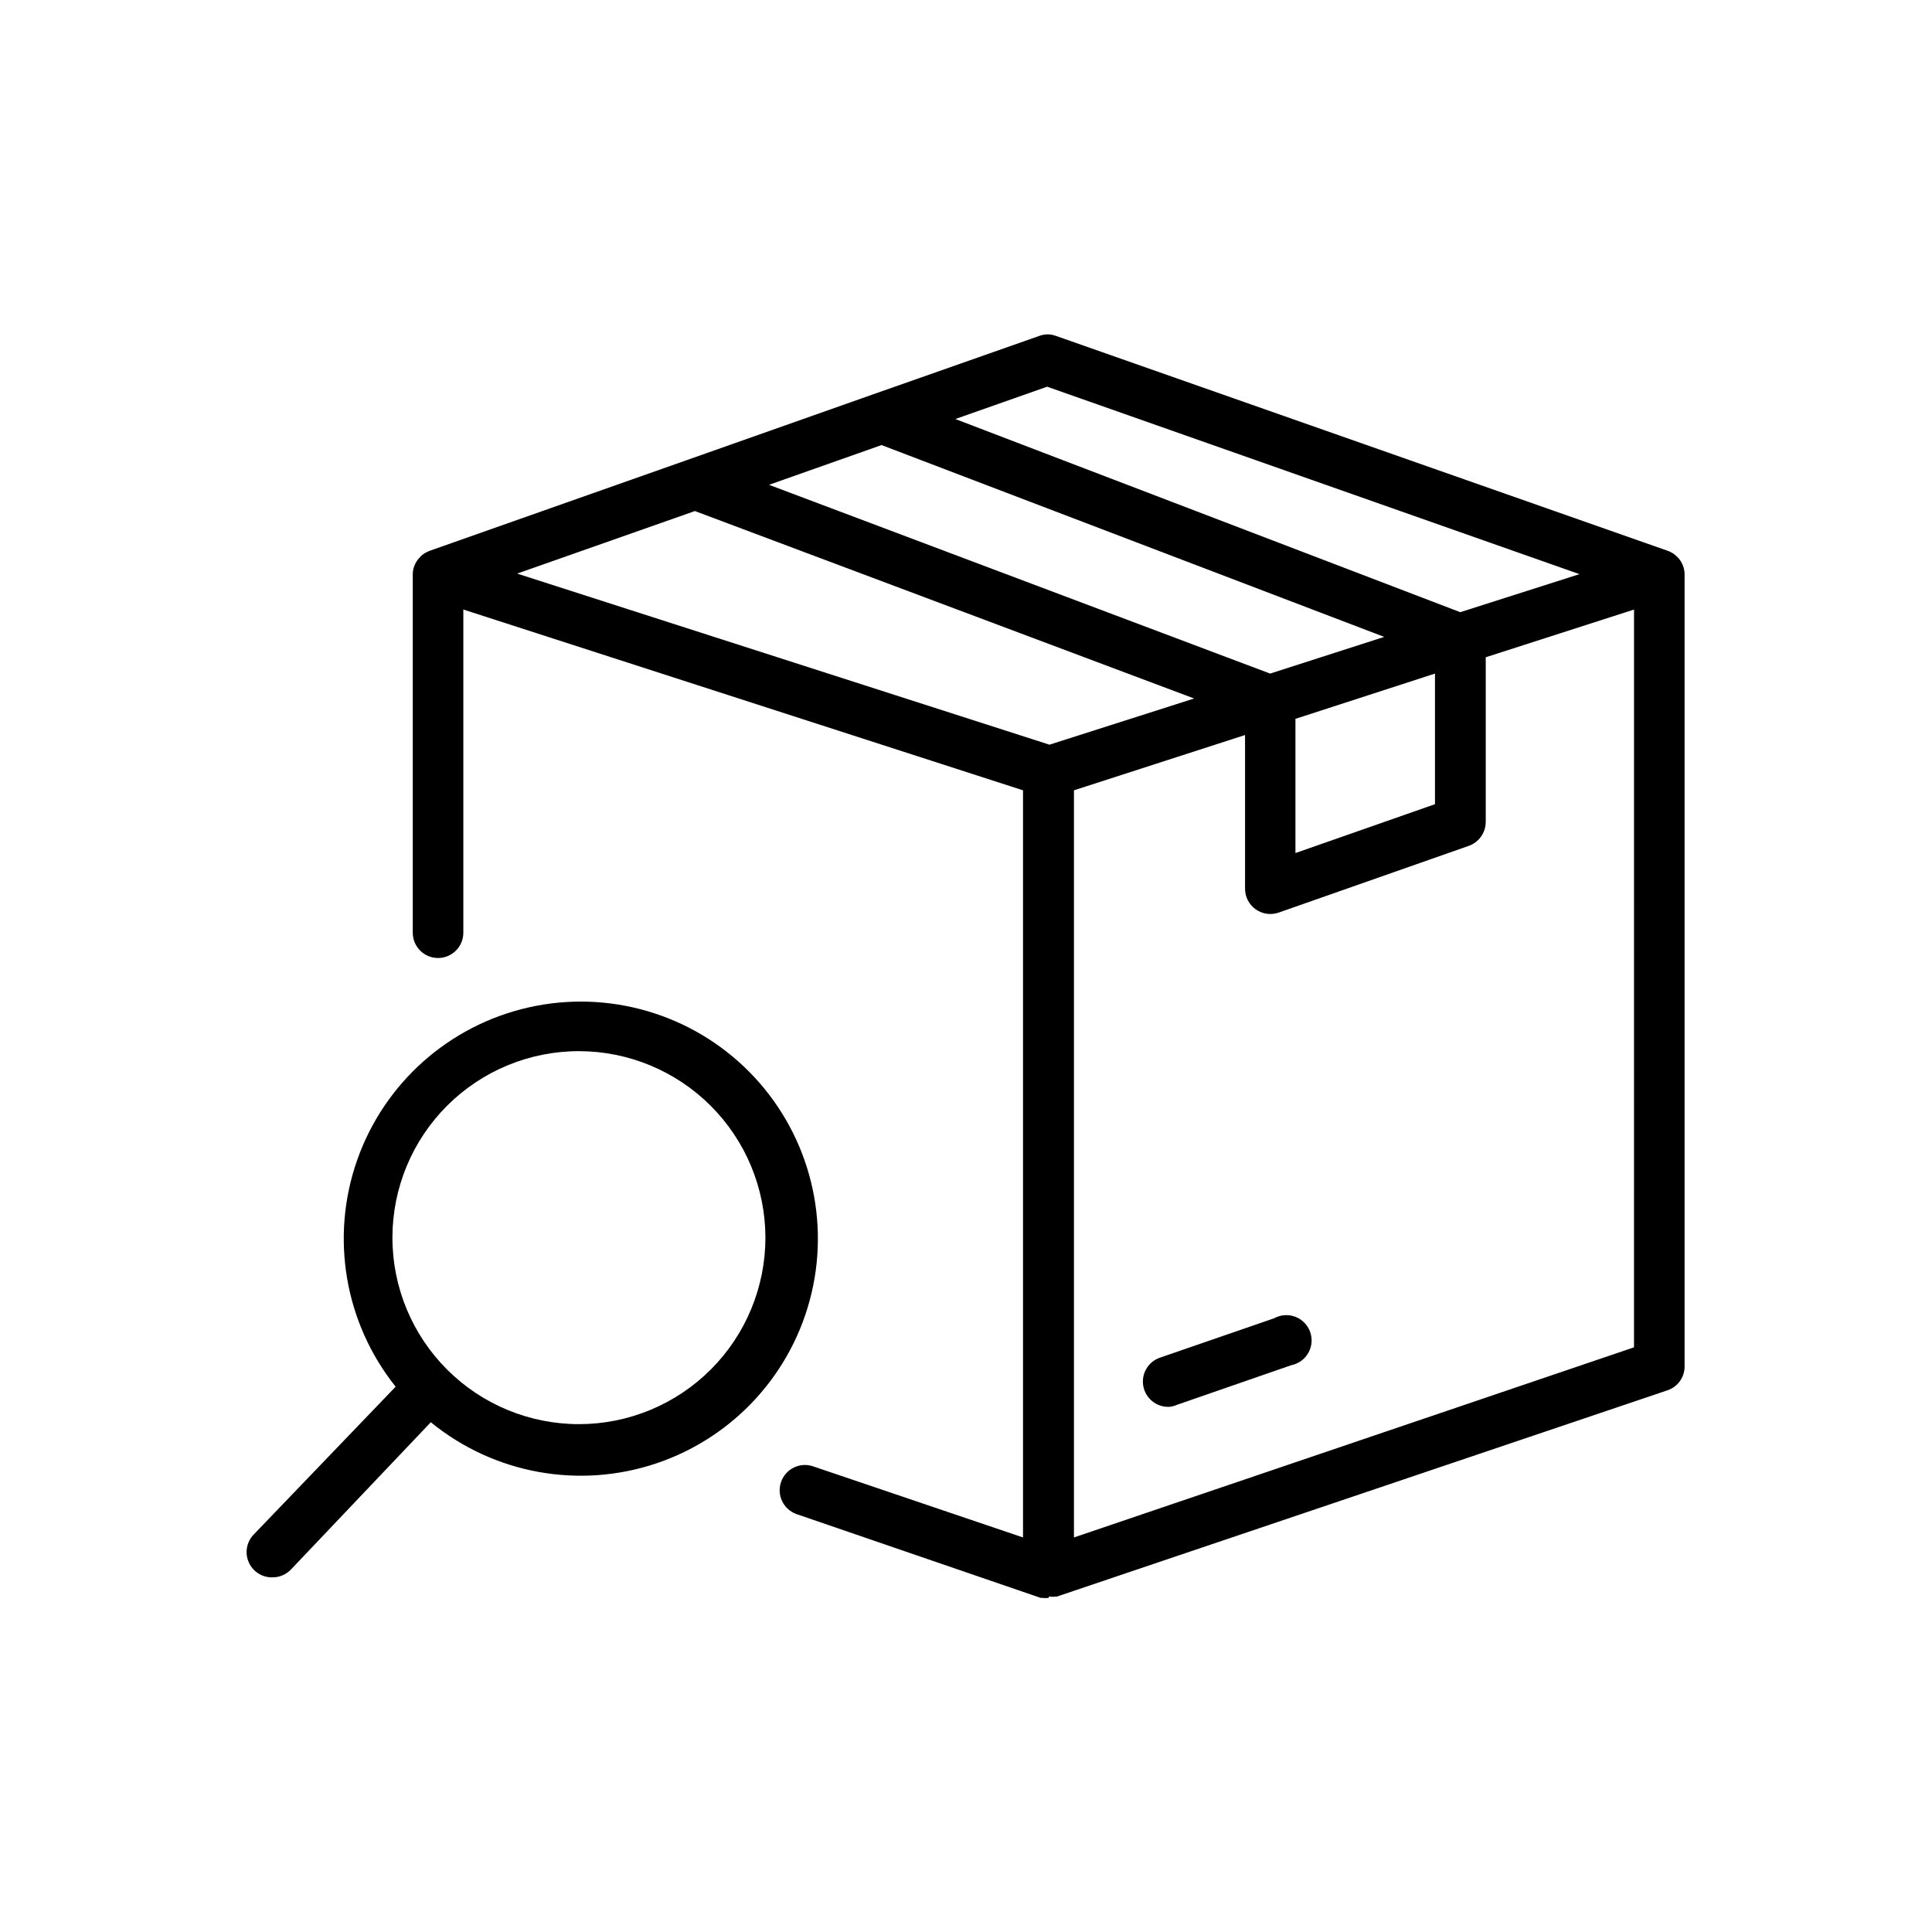
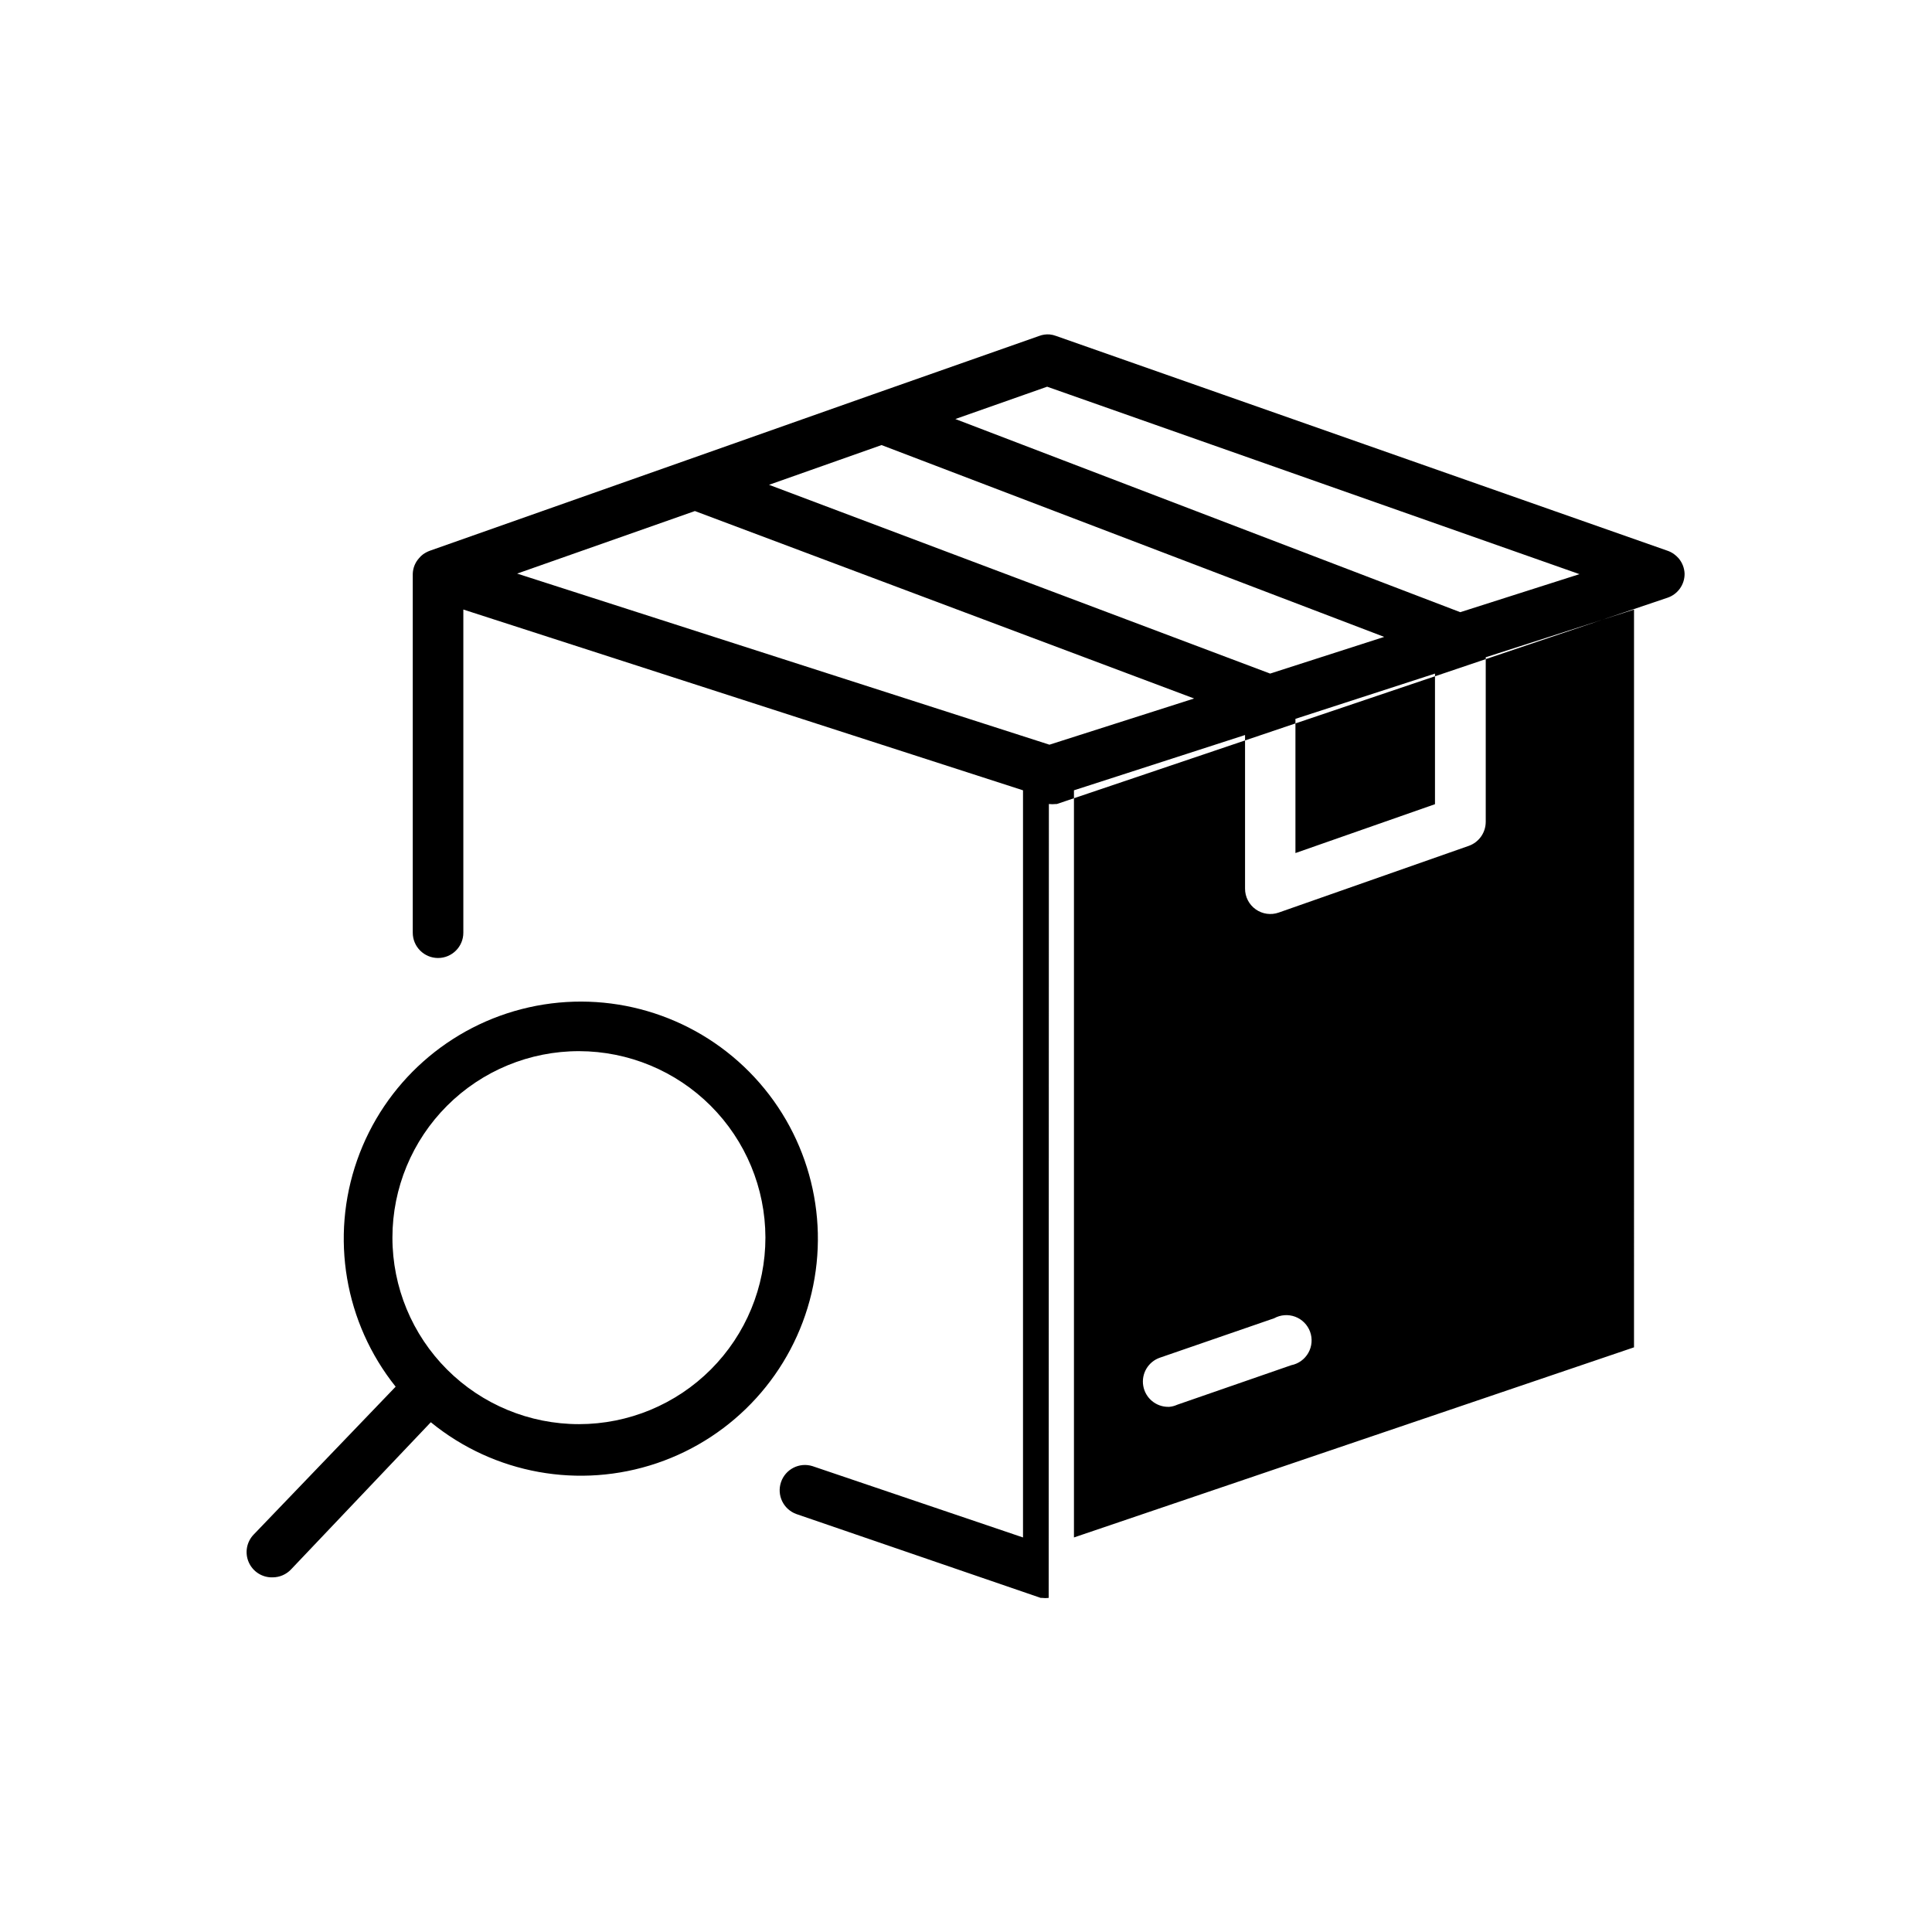
<svg xmlns="http://www.w3.org/2000/svg" fill="#000000" width="800px" height="800px" version="1.1" viewBox="144 144 512 512">
-   <path d="m421.91 567.46c-0.586 0.074-1.18 0.074-1.762 0h-0.352l-64.742-22.219c-3.434-1.234-5.25-4.988-4.082-8.445 1.164-3.461 4.883-5.348 8.363-4.25l55.773 18.895v-198l-148.32-47.91v85.648c0 3.699-3 6.699-6.703 6.699-3.699 0-6.699-3-6.699-6.699v-95.121c0.047-1.531 0.633-2.996 1.66-4.133 0.32-0.402 0.695-0.758 1.109-1.055 0.578-0.398 1.203-0.723 1.863-0.957l67.863-23.934 49.375-17.434 44.133-15.516c0.883-0.336 1.828-0.473 2.773-0.402 0.586 0.059 1.16 0.191 1.711 0.402l161.93 56.883c0.668 0.215 1.297 0.539 1.863 0.957 0.422 0.309 0.809 0.664 1.16 1.055 0.988 1.156 1.559 2.613 1.609 4.133v210.04c0.02 2.871-1.809 5.434-4.535 6.348l-161.82 54.664h-0.254c-0.617 0.074-1.246 0.074-1.863 0zm6.699-214.02v198l148.42-50.383 0.004-195.52-39.297 12.645v43.629h-0.004c-0.004 2.852-1.797 5.391-4.481 6.348l-50.383 17.684c-2.055 0.723-4.328 0.398-6.102-0.863-1.773-1.262-2.824-3.305-2.816-5.484v-40.707zm58.695-18.941v35.57l36.98-12.949v-34.613zm-206.26-38.492 141.07 45.344 38.34-12.242-132.3-49.676zm66.754-23.527 132.8 50.027 30.23-9.723-133.21-50.836zm49.375-17.434 133.81 51.188 31.59-10.078-141.07-49.676zm-180.92 306.97c-2.719 0.082-5.219-1.488-6.324-3.977-1.105-2.488-0.598-5.394 1.289-7.359l37.633-39.195c-13.523-16.918-17.379-39.605-10.203-60.039 7.172-20.434 24.363-35.73 45.492-40.484 21.129-4.75 43.215 1.715 58.445 17.109 15.23 15.398 21.461 37.551 16.48 58.629-4.977 21.074-20.461 38.102-40.969 45.055-20.512 6.953-43.156 2.856-59.926-10.848l-37.031 38.992c-1.27 1.348-3.035 2.113-4.887 2.117zm81.215-139.45c-13.113-0.016-25.695 5.184-34.973 14.449-9.281 9.27-14.496 21.844-14.5 34.957-0.004 13.113 5.203 25.691 14.477 34.965 9.27 9.273 21.848 14.48 34.965 14.477 13.113-0.004 25.688-5.223 34.953-14.5 9.266-9.281 14.465-21.863 14.453-34.977-0.027-13.086-5.238-25.629-14.492-34.883-9.254-9.254-21.797-14.461-34.883-14.488zm156.18 94.262c-3.293 0.035-6.125-2.328-6.676-5.578-0.555-3.25 1.34-6.418 4.461-7.469l30.23-10.43c1.711-0.941 3.75-1.09 5.582-0.402s3.269 2.141 3.941 3.981c0.668 1.836 0.5 3.875-0.457 5.578-0.961 1.707-2.617 2.906-4.535 3.285l-30.23 10.48h0.004c-0.668 0.305-1.387 0.492-2.117 0.555z" />
+   <path d="m421.91 567.46c-0.586 0.074-1.18 0.074-1.762 0h-0.352l-64.742-22.219c-3.434-1.234-5.25-4.988-4.082-8.445 1.164-3.461 4.883-5.348 8.363-4.25l55.773 18.895v-198l-148.32-47.91v85.648c0 3.699-3 6.699-6.703 6.699-3.699 0-6.699-3-6.699-6.699v-95.121c0.047-1.531 0.633-2.996 1.66-4.133 0.32-0.402 0.695-0.758 1.109-1.055 0.578-0.398 1.203-0.723 1.863-0.957l67.863-23.934 49.375-17.434 44.133-15.516c0.883-0.336 1.828-0.473 2.773-0.402 0.586 0.059 1.16 0.191 1.711 0.402l161.93 56.883c0.668 0.215 1.297 0.539 1.863 0.957 0.422 0.309 0.809 0.664 1.16 1.055 0.988 1.156 1.559 2.613 1.609 4.133c0.02 2.871-1.809 5.434-4.535 6.348l-161.82 54.664h-0.254c-0.617 0.074-1.246 0.074-1.863 0zm6.699-214.02v198l148.42-50.383 0.004-195.52-39.297 12.645v43.629h-0.004c-0.004 2.852-1.797 5.391-4.481 6.348l-50.383 17.684c-2.055 0.723-4.328 0.398-6.102-0.863-1.773-1.262-2.824-3.305-2.816-5.484v-40.707zm58.695-18.941v35.57l36.98-12.949v-34.613zm-206.26-38.492 141.07 45.344 38.34-12.242-132.3-49.676zm66.754-23.527 132.8 50.027 30.23-9.723-133.21-50.836zm49.375-17.434 133.81 51.188 31.59-10.078-141.07-49.676zm-180.92 306.97c-2.719 0.082-5.219-1.488-6.324-3.977-1.105-2.488-0.598-5.394 1.289-7.359l37.633-39.195c-13.523-16.918-17.379-39.605-10.203-60.039 7.172-20.434 24.363-35.73 45.492-40.484 21.129-4.75 43.215 1.715 58.445 17.109 15.23 15.398 21.461 37.551 16.48 58.629-4.977 21.074-20.461 38.102-40.969 45.055-20.512 6.953-43.156 2.856-59.926-10.848l-37.031 38.992c-1.27 1.348-3.035 2.113-4.887 2.117zm81.215-139.45c-13.113-0.016-25.695 5.184-34.973 14.449-9.281 9.27-14.496 21.844-14.5 34.957-0.004 13.113 5.203 25.691 14.477 34.965 9.27 9.273 21.848 14.48 34.965 14.477 13.113-0.004 25.688-5.223 34.953-14.5 9.266-9.281 14.465-21.863 14.453-34.977-0.027-13.086-5.238-25.629-14.492-34.883-9.254-9.254-21.797-14.461-34.883-14.488zm156.18 94.262c-3.293 0.035-6.125-2.328-6.676-5.578-0.555-3.25 1.34-6.418 4.461-7.469l30.23-10.43c1.711-0.941 3.75-1.09 5.582-0.402s3.269 2.141 3.941 3.981c0.668 1.836 0.5 3.875-0.457 5.578-0.961 1.707-2.617 2.906-4.535 3.285l-30.23 10.48h0.004c-0.668 0.305-1.387 0.492-2.117 0.555z" />
</svg>